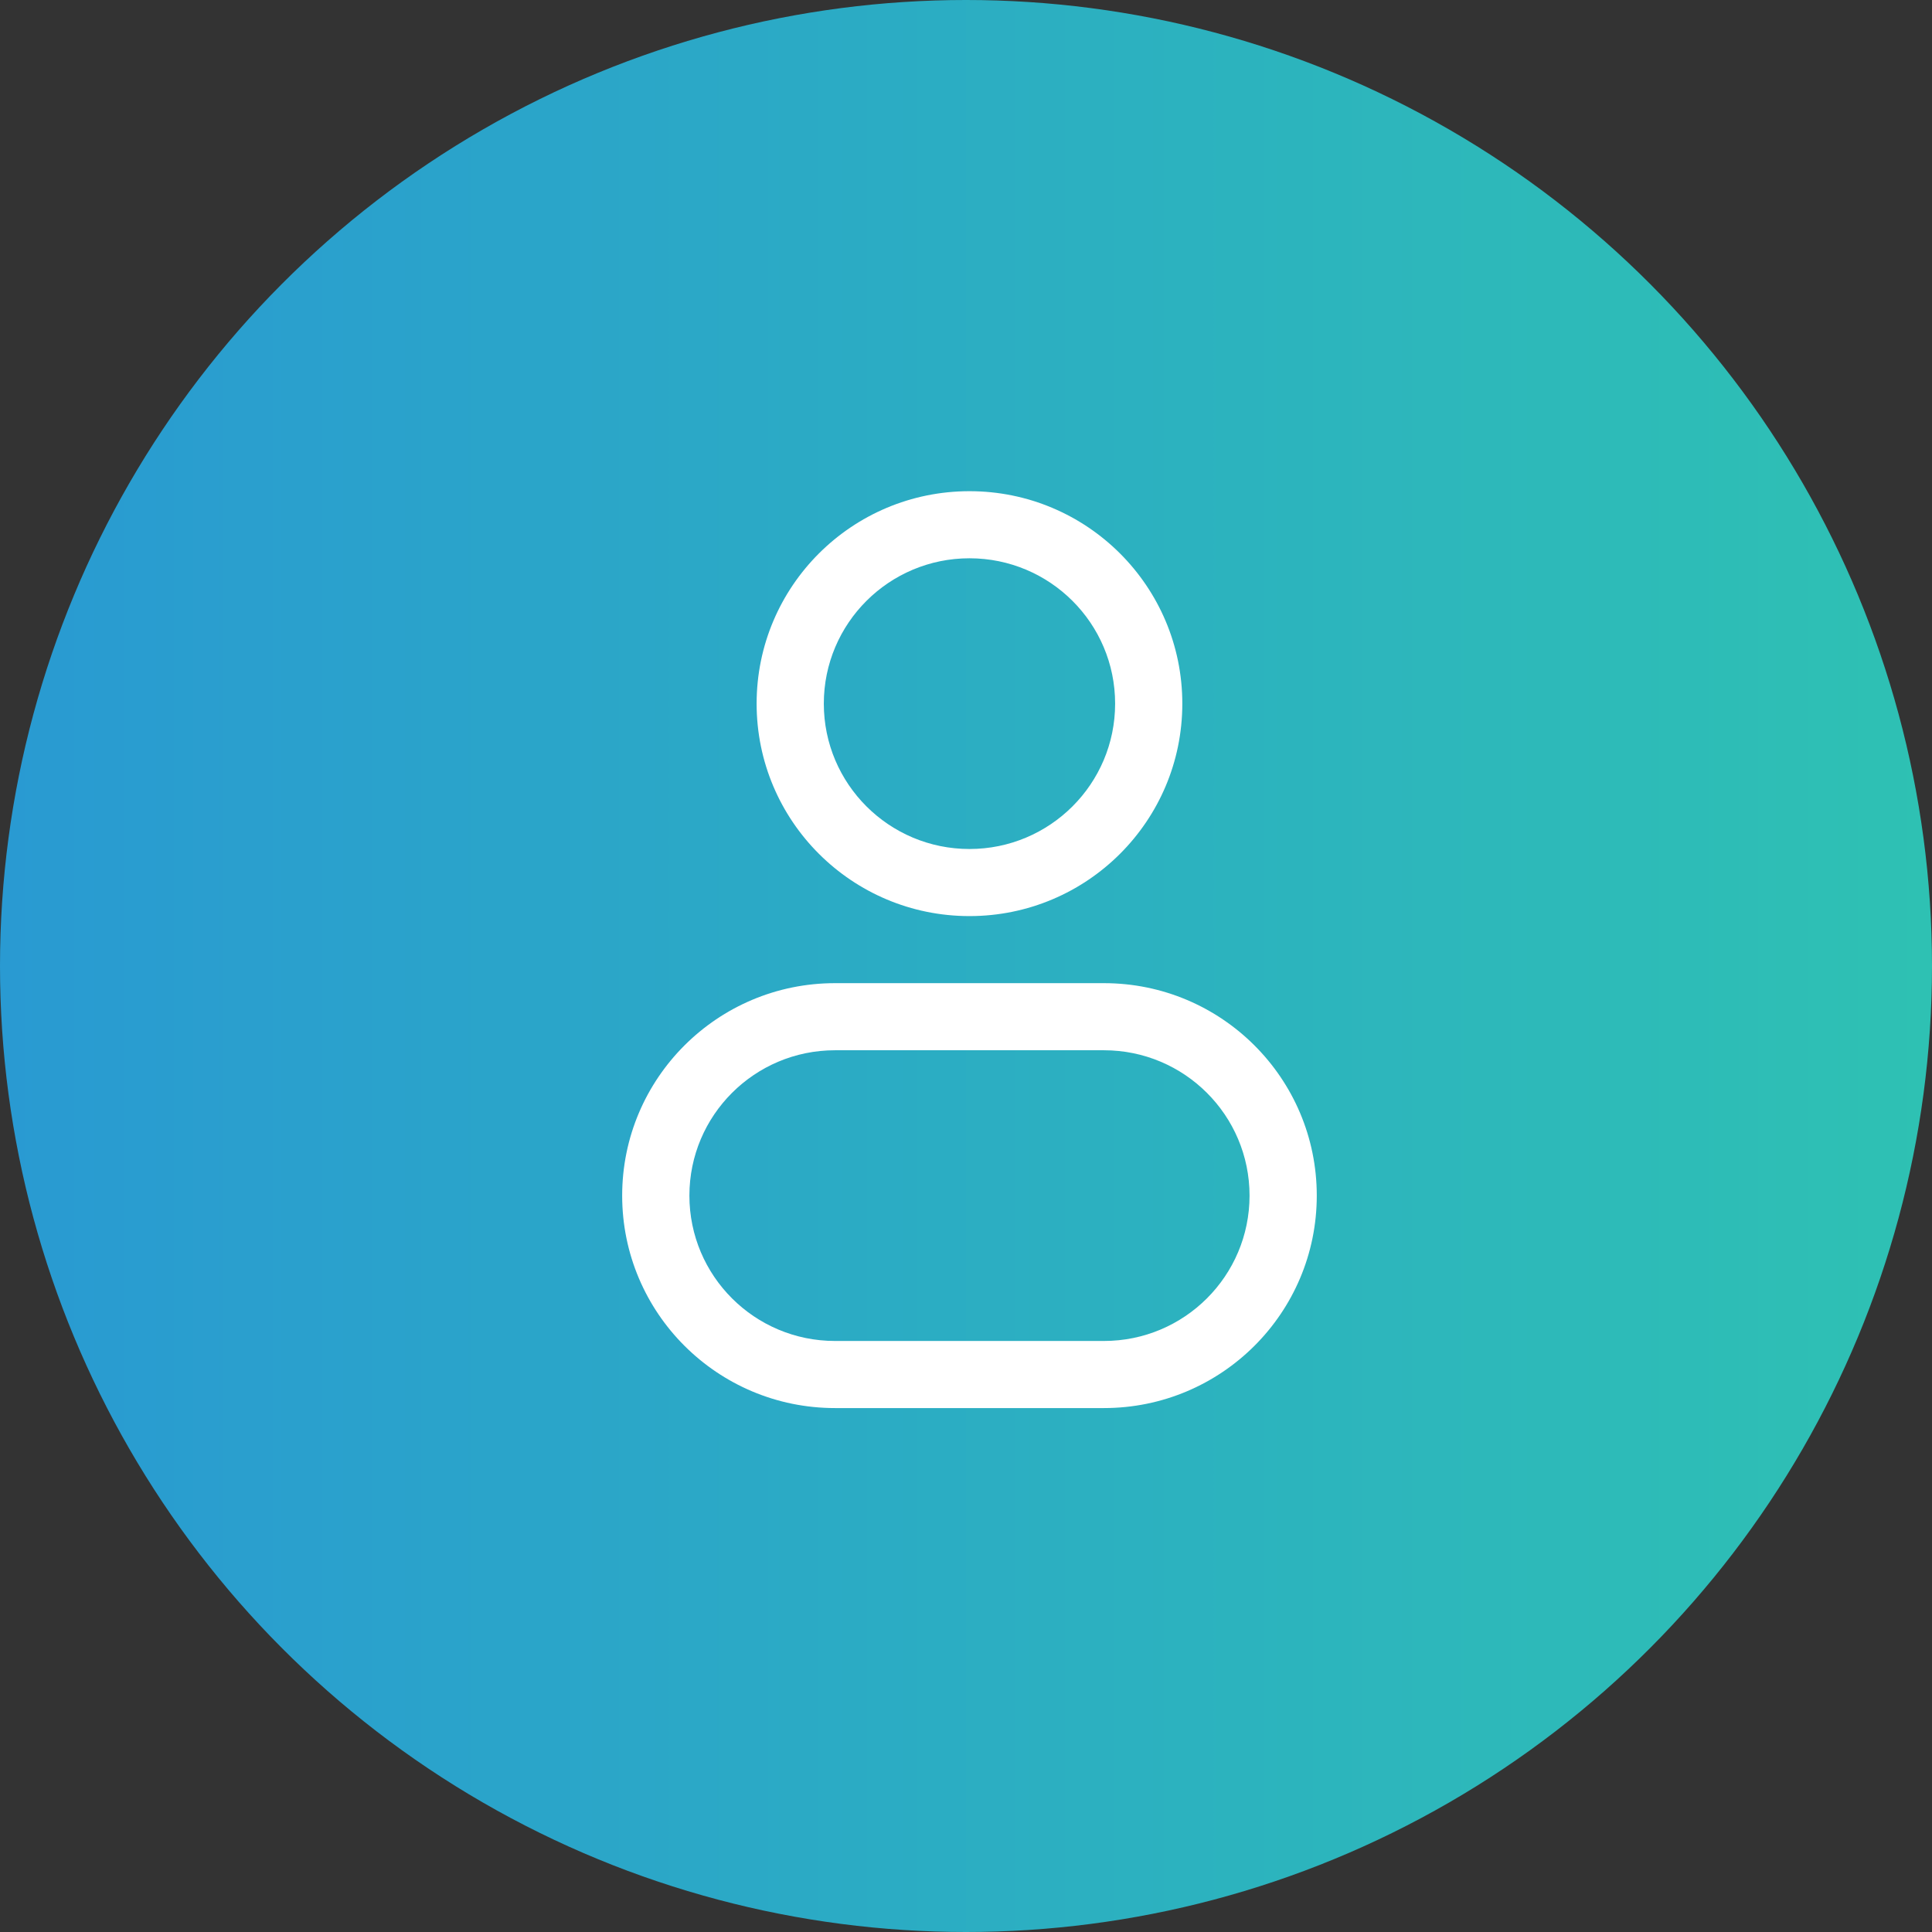
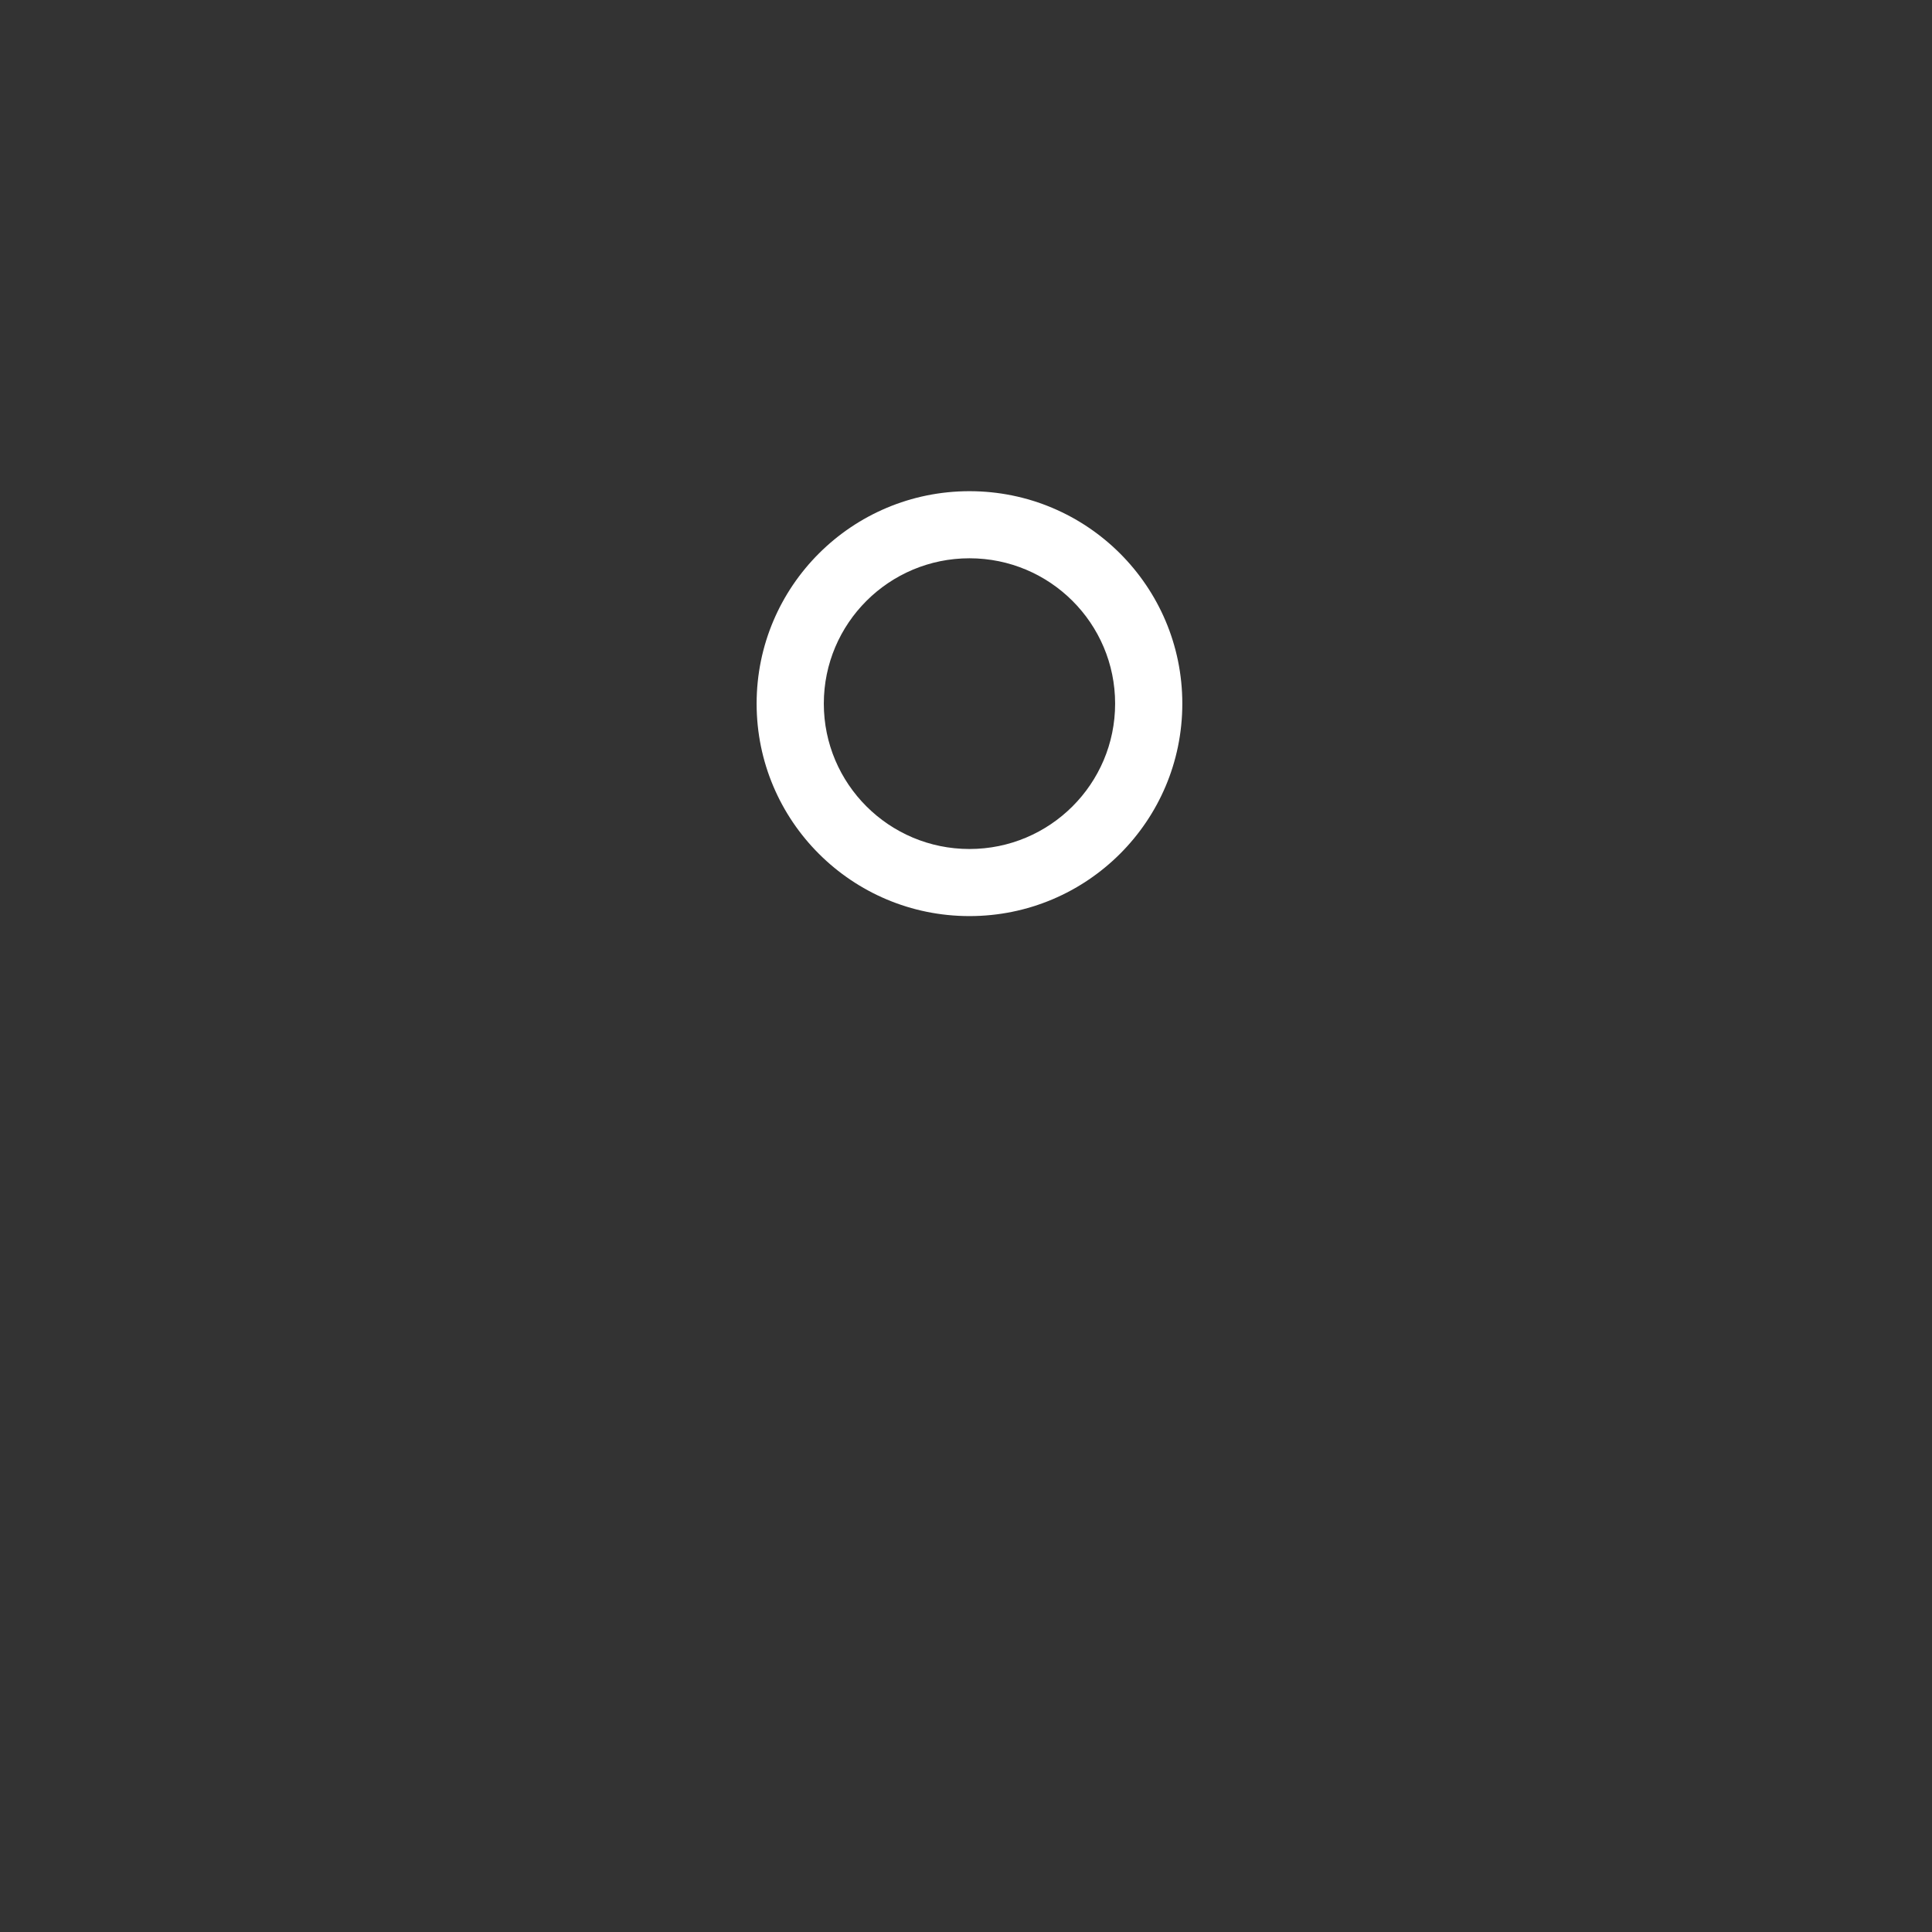
<svg xmlns="http://www.w3.org/2000/svg" width="59" height="59" viewBox="0 0 59 59" fill="none">
  <rect x="0" y="0" width="59" height="59" fill="#333333" stroke="none" />
-   <circle cx="29.5" cy="29.5" r="29.5" fill="url(#paint0_linear_1065_13)" />
  <path fill-rule="evenodd" clip-rule="evenodd" d="M29.606 15C26.016 15 23.106 17.905 23.106 21.488C23.106 25.071 26.016 27.976 29.606 27.976C33.196 27.976 36.106 25.071 36.106 21.488C36.106 17.905 33.196 15 29.606 15ZM25.158 21.488C25.158 19.036 27.15 17.049 29.606 17.049C32.062 17.049 34.054 19.036 34.054 21.488C34.054 23.939 32.062 25.927 29.606 25.927C27.15 25.927 25.158 23.939 25.158 21.488Z" fill="white" />
-   <path fill-rule="evenodd" clip-rule="evenodd" d="M25.5 30.024C21.91 30.024 19 32.929 19 36.512C19 40.095 21.91 43 25.5 43H33.712C37.302 43 40.212 40.095 40.212 36.512C40.212 32.929 37.302 30.024 33.712 30.024H25.5ZM21.053 36.512C21.053 34.061 23.044 32.073 25.5 32.073H33.712C36.168 32.073 38.159 34.061 38.159 36.512C38.159 38.964 36.168 40.951 33.712 40.951H25.5C23.044 40.951 21.053 38.964 21.053 36.512Z" fill="white" />
  <defs>
    <linearGradient id="paint0_linear_1065_13" x1="0" y1="29.5" x2="59" y2="29.5" gradientUnits="userSpaceOnUse">
      <stop stop-color="#299AD2" />
      <stop offset="1" stop-color="#2EC1B3" />
    </linearGradient>
  </defs>
</svg>